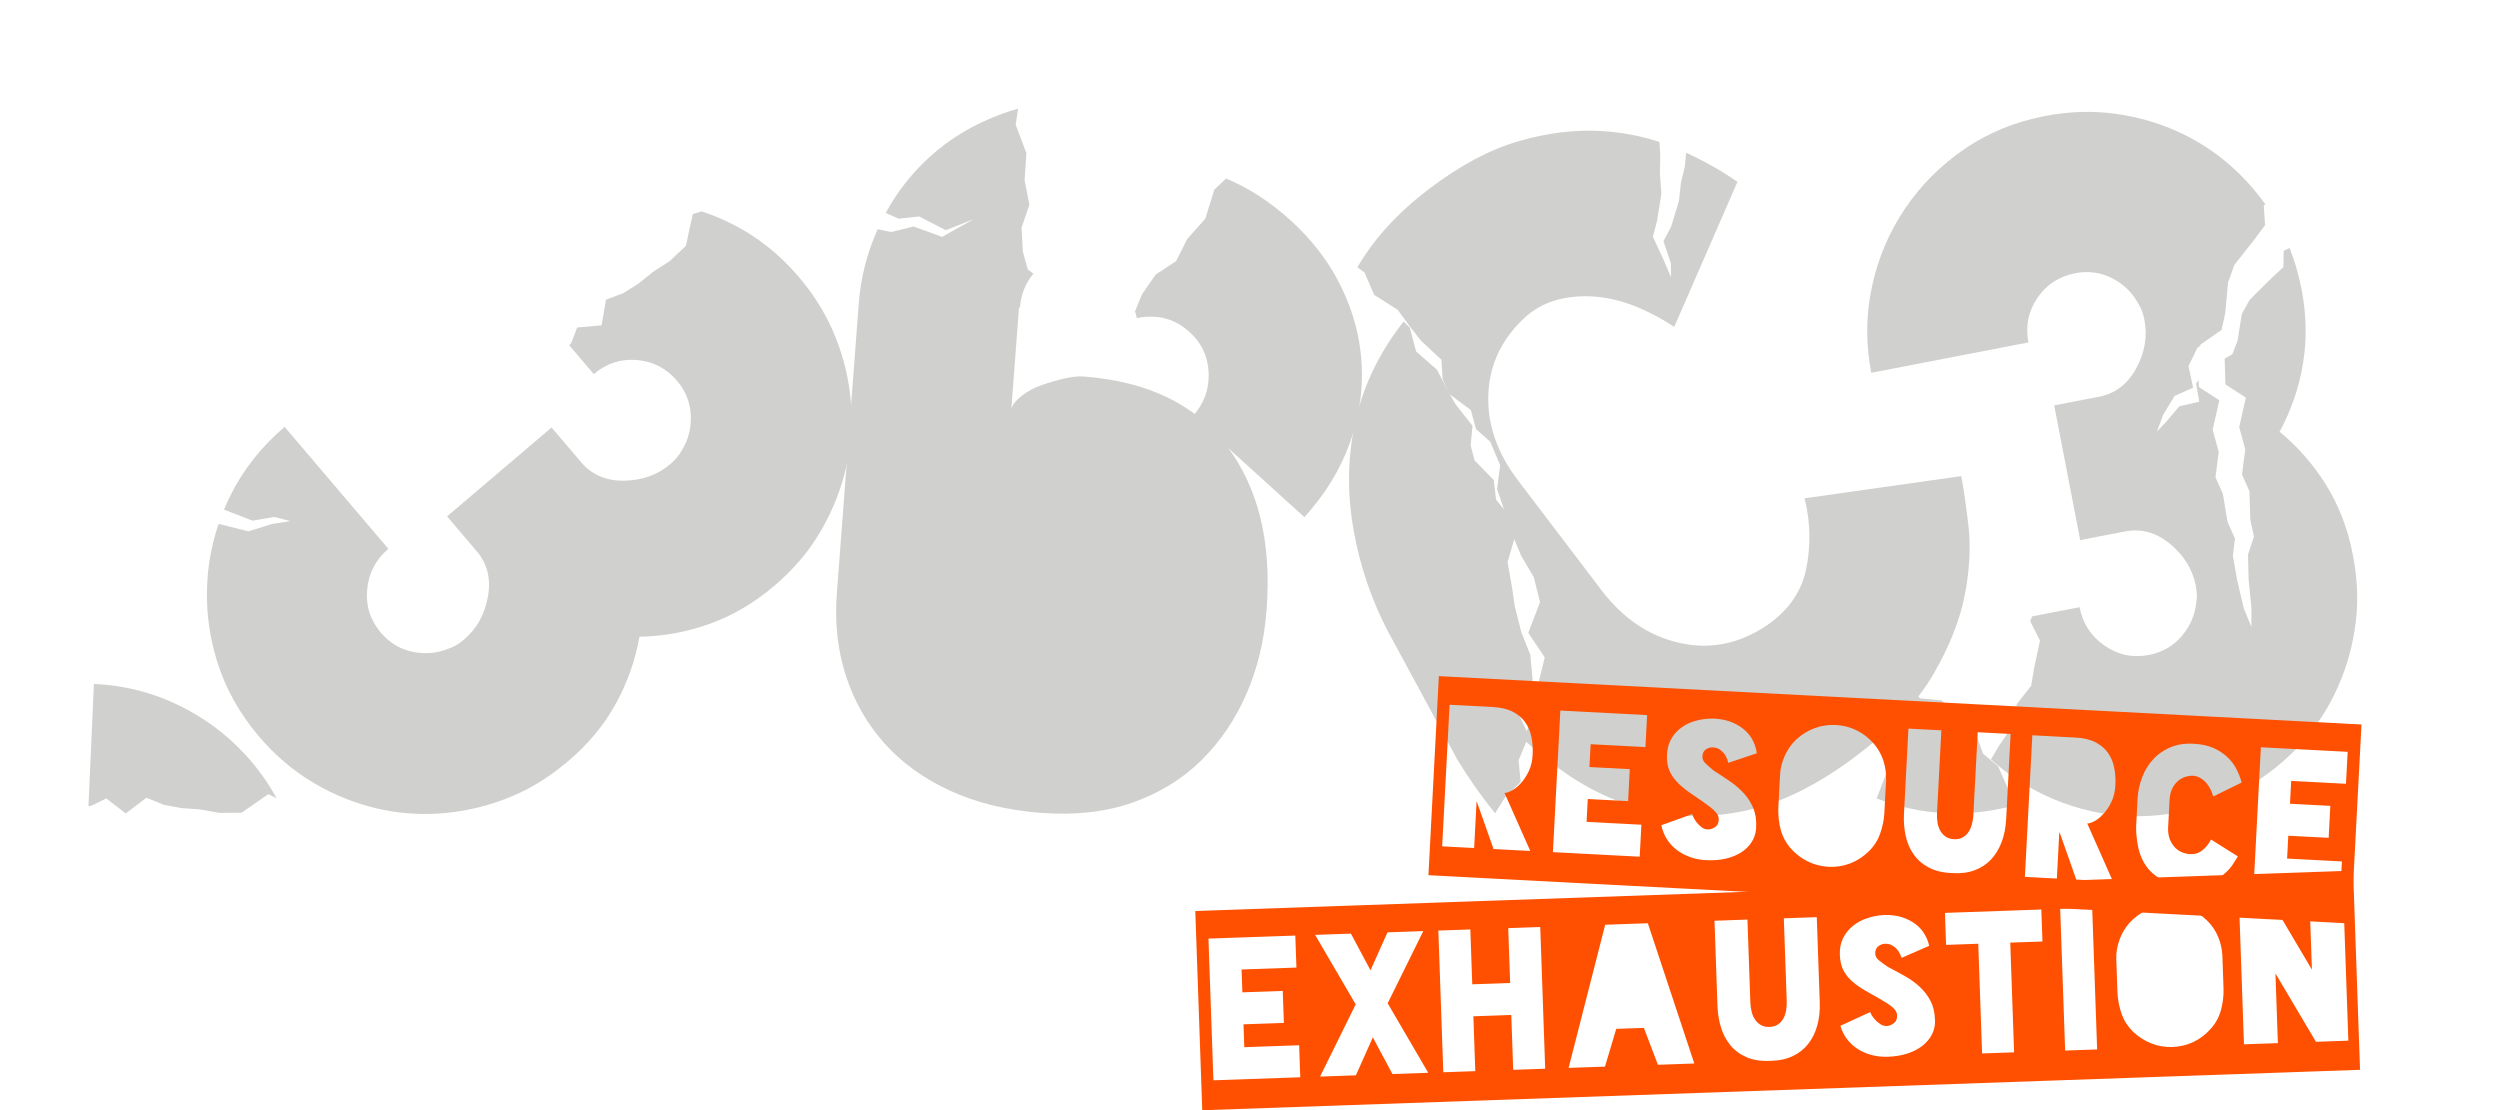
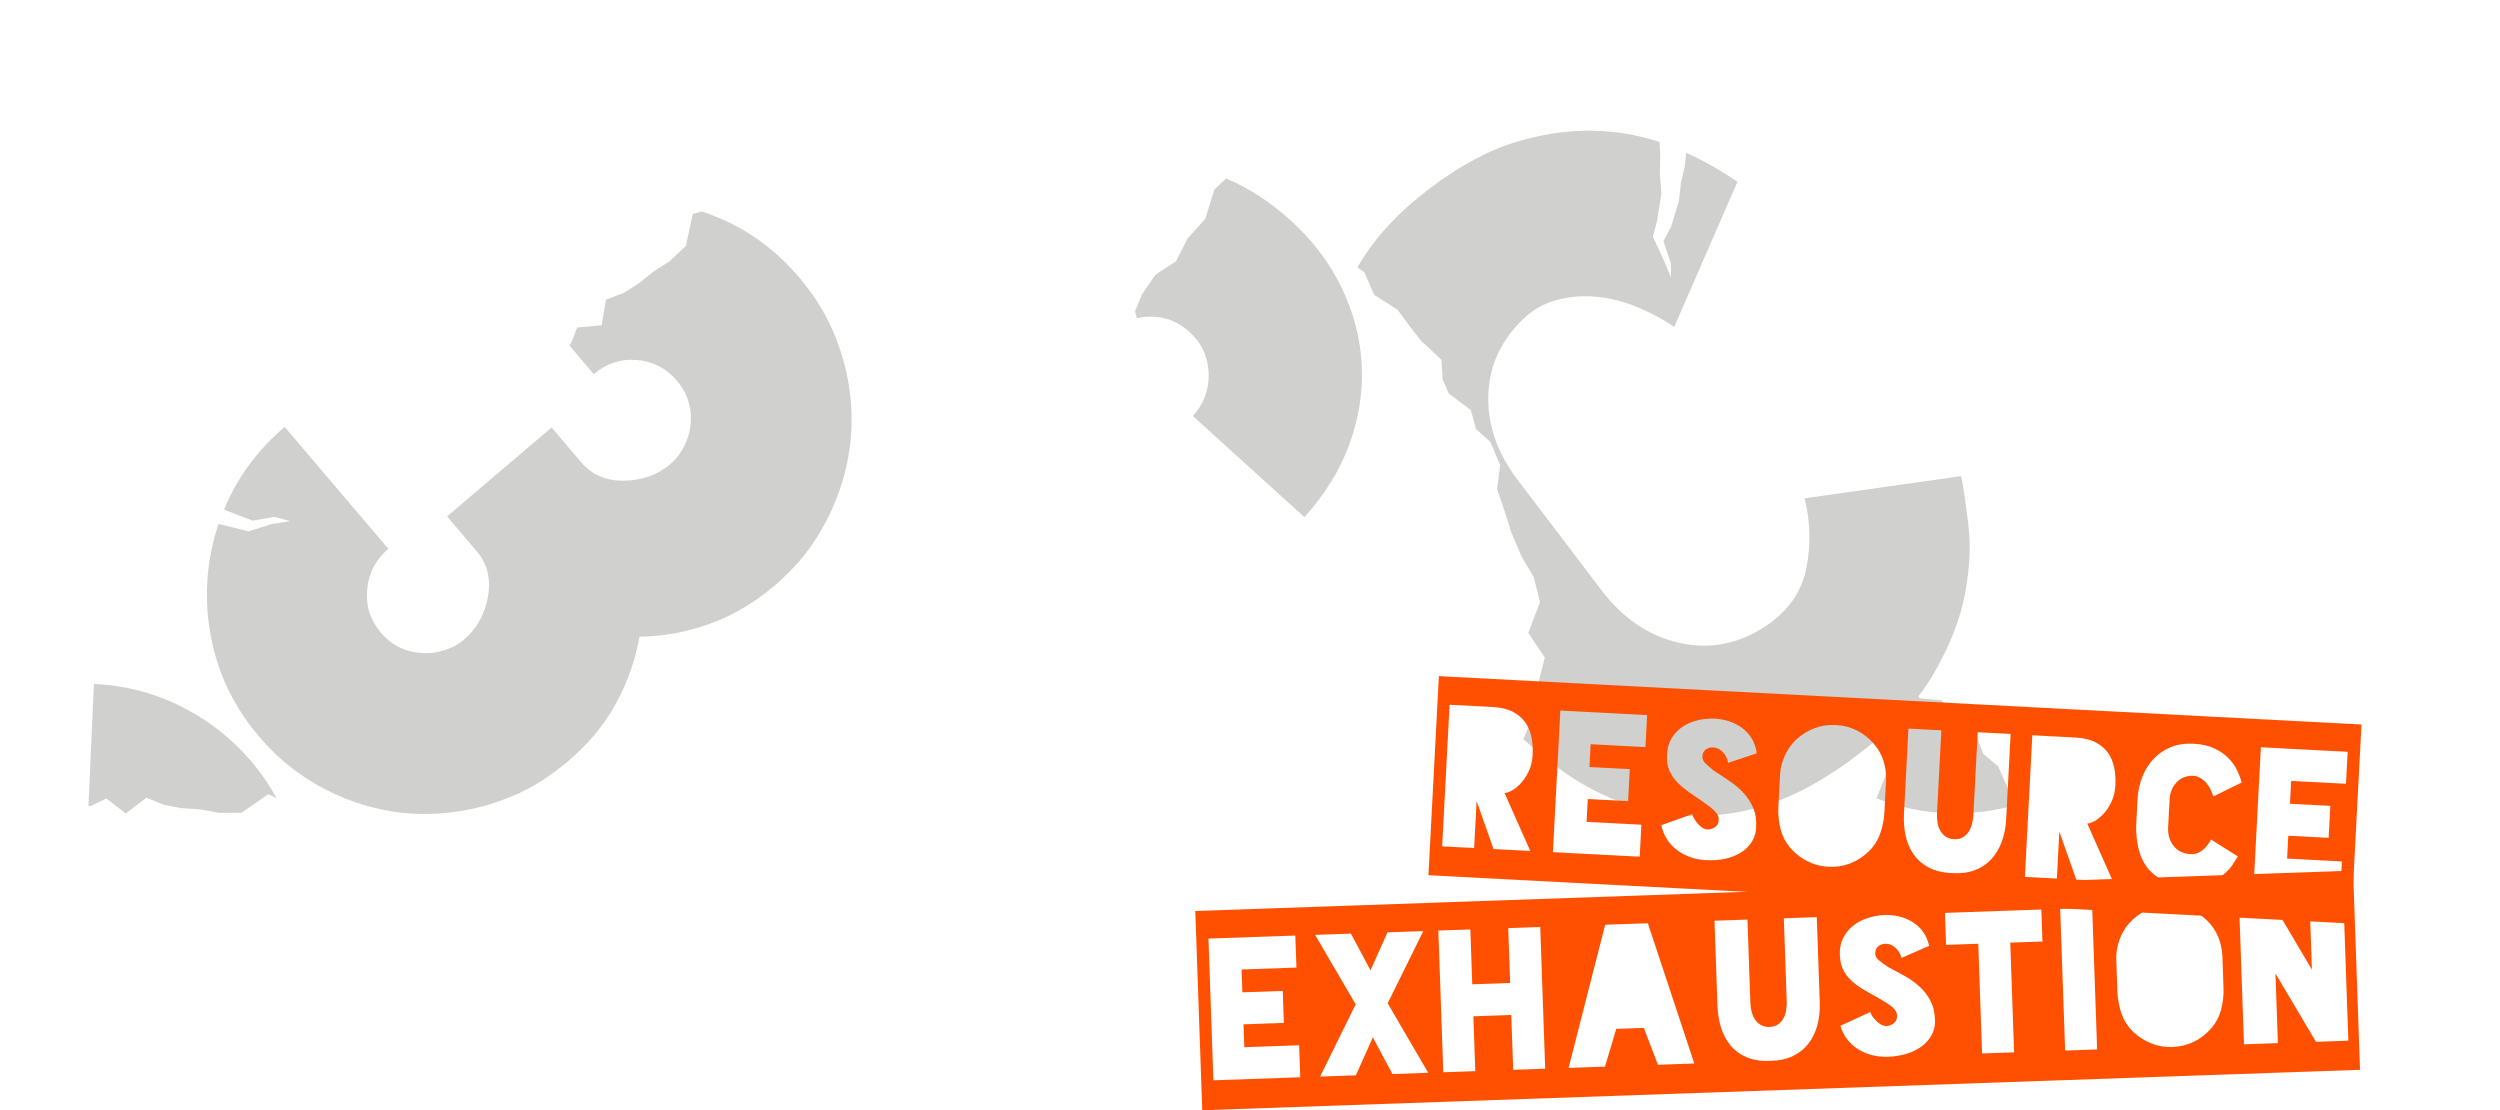
<svg xmlns="http://www.w3.org/2000/svg" xmlns:ns1="http://sodipodi.sourceforge.net/DTD/sodipodi-0.dtd" xmlns:ns2="http://www.inkscape.org/namespaces/inkscape" version="1.1" width="1311.842" height="582.586" viewBox="0 0 1311.842 582.586" id="svg114" ns1:docname="destruction.svg" ns2:version="0.92.4 (5da689c313, 2019-01-14)">
  <defs id="defs118" />
  <ns1:namedview pagecolor="#ffffff" bordercolor="#666666" borderopacity="1" objecttolerance="10" gridtolerance="10" guidetolerance="10" ns2:pageopacity="0" ns2:pageshadow="2" ns2:window-width="1920" ns2:window-height="1050" id="namedview116" showgrid="false" ns2:zoom="0.63424947" ns2:cx="726.66602" ns2:cy="238.07584" ns2:window-x="0" ns2:window-y="0" ns2:window-maximized="1" ns2:current-layer="svg114" />
  <path style="font-family:none;mix-blend-mode:normal;fill:#d0d0ce;fill-opacity:1;fill-rule:nonzero;stroke:none;stroke-width:1;stroke-linecap:butt;stroke-linejoin:miter;stroke-miterlimit:10;stroke-dasharray:none;stroke-dashoffset:0" ns2:connector-curvature="0" id="path6" d="m 49.279,358.893 c 15.651,0.698 30.336,4.357 44.055,10.975 13.719,6.618 25.589,15.406 35.61,26.364 6.331,6.923 11.735,14.469 16.213,22.641 l -4.367,-2.154 -14.036,9.754 -11.818,0.068 -9.943,-1.803 -9.978,-0.719 -9.05,-1.713 -9.127,-3.718 -10.855,8.271 -10.168,-7.888 -8.095,3.935 -1.298,0.054 z" />
  <path style="font-family:none;mix-blend-mode:normal;fill:#d0d0ce;fill-opacity:1;fill-rule:nonzero;stroke:none;stroke-width:1;stroke-linecap:butt;stroke-linejoin:miter;stroke-miterlimit:10;stroke-dasharray:none;stroke-dashoffset:0" ns2:connector-curvature="0" id="path12" d="m 677.218,115.629 c 11.605,10.525 20.559,22.359 26.864,35.503 6.305,13.143 9.796,26.66 10.474,40.55 0.678,13.89 -1.481,27.682 -6.477,41.377 -4.995,13.695 -12.868,26.468 -23.617,38.319 l -58.517,-53.073 c 5.822,-6.42 8.583,-13.929 8.281,-22.527 -0.302,-8.599 -3.662,-15.809 -10.082,-21.631 -6.42,-5.822 -13.923,-8.465 -22.51,-7.928 -1.749,0.109 -3.44,0.341 -5.075,0.694 l -0.968,-3.544 3.615,-8.856 7.232,-10.457 10.652,-6.976 5.942,-11.726 9.446,-10.625 4.713,-15.2 6.174,-5.876 c 11.913,4.987 23.197,12.312 33.852,21.976 z" />
-   <path style="font-family:none;mix-blend-mode:normal;fill:#d0d0ce;fill-opacity:1;fill-rule:nonzero;stroke:none;stroke-width:1;stroke-linecap:butt;stroke-linejoin:miter;stroke-miterlimit:10;stroke-dasharray:none;stroke-dashoffset:0" ns2:connector-curvature="0" id="path18" d="m 764.687,398.554 -36.64,-67.724 c -8.431,-16.283 -14.323,-33.655 -17.679,-52.116 -3.355,-18.461 -3.306,-36.584 0.146,-54.369 3.453,-17.786 10.78,-34.54 21.98,-50.264 1.292,-1.814 2.644,-3.595 4.056,-5.346 l 3.242,3.211 3.27,12.45 10.941,9.583 5.162,10.009 4.474,7.962 9.011,11.461 -0.926,10.361 2.049,7.812 10.08,10.329 1.167,10.285 6.362,7.711 3.235,12.905 -3.534,12.167 2.441,13.868 1.265,8.965 3.467,13.845 4.755,11.971 1.24,13.393 -8.578,14.996 6.56,14.105 -5.38,12.863 1.111,11.314 -8.381,8.366 -5.074,8.105 c -7.121,-8.817 -13.728,-18.222 -19.823,-28.218 z" />
  <path style="font-family:none;mix-blend-mode:normal;fill:#d0d0ce;fill-opacity:1;fill-rule:nonzero;stroke:none;stroke-width:1;stroke-linecap:butt;stroke-linejoin:miter;stroke-miterlimit:10;stroke-dasharray:none;stroke-dashoffset:0" ns2:connector-curvature="0" id="path24" d="m 1029.947,426.74 c -15.221,0.572 -30.297,-2.016 -45.23,-7.762 l 21.079,-54.777 1.543,2.241 11.433,1.064 10.607,10.272 7.018,6.18 4.202,11.543 7.874,6.617 5.797,13.04 3.731,7.177 c -9.017,2.573 -18.369,4.042 -28.054,4.406 z" />
-   <path style="font-family:none;mix-blend-mode:normal;fill:#d0d0ce;fill-opacity:1;fill-rule:nonzero;stroke:none;stroke-width:1;stroke-linecap:butt;stroke-linejoin:miter;stroke-miterlimit:10;stroke-dasharray:none;stroke-dashoffset:0" ns2:connector-curvature="0" id="path28" d="m 1234.588,290.927 c 2.402,12.437 2.947,24.044 1.634,34.822 -1.387,12.15 -4.569,23.799 -9.546,34.945 -4.976,11.146 -11.531,21.154 -19.663,30.024 -8.132,8.87 -17.546,16.375 -28.242,22.515 -10.696,6.14 -22.426,10.443 -35.191,12.909 -15.71,3.035 -30.924,2.918 -45.645,-0.349 -14.72,-3.267 -28.231,-9.06 -40.532,-17.378 -4.473,-3.025 -8.699,-6.334 -12.675,-9.926 l 4.112,-6.966 7.99,-11.823 1.442,-10.184 7.565,-9.678 1.526,-9.226 3.095,-14.437 -5.153,-10.261 1.084,-2.496 24.847,-4.8 c 1.644,8.509 5.996,15.222 13.057,20.139 7.061,4.917 14.846,6.553 23.355,4.91 6.873,-1.328 12.533,-4.543 16.979,-9.645 4.446,-5.103 7.051,-10.953 7.813,-17.55 0.539,-2.481 0.461,-5.521 -0.234,-9.121 -1.644,-8.509 -6.107,-15.795 -13.389,-21.857 -7.282,-6.062 -15.178,-8.272 -23.687,-6.628 l -23.564,4.552 -13.655,-70.693 23.564,-4.552 c 8.509,-1.644 15.014,-6.635 19.514,-14.973 4.5,-8.338 5.928,-16.762 4.285,-25.271 -0.632,-3.273 -1.692,-6.124 -3.18,-8.552 -3.165,-5.839 -7.761,-10.298 -13.787,-13.378 -6.027,-3.08 -12.477,-3.955 -19.35,-2.628 -8.509,1.644 -15.141,5.98 -19.894,13.009 -4.753,7.029 -6.308,14.798 -4.664,23.308 l -82.475,15.931 c -2.971,-15.382 -2.839,-30.515 0.397,-45.399 3.236,-14.884 9.013,-28.476 17.331,-40.777 8.318,-12.301 18.699,-22.709 31.143,-31.223 12.444,-8.515 26.521,-14.289 42.231,-17.324 12.764,-2.466 25.253,-2.841 37.466,-1.126 12.214,1.715 23.746,5.174 34.596,10.377 10.851,5.203 20.66,12.05 29.43,20.541 5.275,5.107 10.015,10.625 14.22,16.553 l -0.851,0.563 0.678,10.346 -6.374,8.538 -9.762,12.349 -3.28,9.189 -1.488,16.03 -1.911,8.831 -11.121,7.795 -0.081,0.547 -1.508,1.123 -4.648,9.548 2.404,11.356 -9.68,4.287 -6.016,9.906 -3.236,8.737 4.842,-5.074 6.819,-8.074 10.483,-2.455 -1.601,-9.524 1.309,-1.853 0.102,3.666 10.742,6.972 -3.493,15.421 3.177,11.743 -1.7,13.233 3.875,8.659 2.478,14.828 3.875,8.659 -1.1,9.154 2.28,12.837 3.473,14.729 3.974,9.654 0.01,-10.05 -1.483,-14.927 -0.29,-13.035 3.091,-9.351 -1.885,-8.857 -0.488,-15.025 -3.875,-8.659 1.7,-13.233 -3.177,-11.743 3.493,-15.421 -10.742,-6.972 -0.375,-13.52 3.996,-2.257 2.715,-6.999 2.291,-14.198 4.083,-7.358 10.565,-10.517 7.177,-6.706 0.125,-8.514 3.08,-1.455 c 2.717,6.738 4.832,14.017 6.342,21.837 2.592,13.419 2.817,26.446 0.674,39.081 -2.142,12.636 -6.224,24.458 -12.246,35.466 9.688,7.974 17.863,17.343 24.526,28.109 6.663,10.765 11.29,22.857 13.882,36.276 z" />
  <path style="font-family:none;mix-blend-mode:normal;fill:none;fill-rule:nonzero;stroke:#00bb31;stroke-width:6;stroke-linecap:butt;stroke-linejoin:miter;stroke-miterlimit:10;stroke-dasharray:none;stroke-dashoffset:0" ns2:connector-curvature="0" id="path32" d="" />
  <path style="font-family:none;mix-blend-mode:normal;fill:#d0d0ce;fill-opacity:1;fill-rule:nonzero;stroke:none;stroke-width:1;stroke-linecap:butt;stroke-linejoin:miter;stroke-miterlimit:10;stroke-dasharray:none;stroke-dashoffset:0" ns2:connector-curvature="0" id="path34" d="m 925.975,328.926 c 12.014,-7.881 19.279,-18.013 21.796,-30.397 2.517,-12.384 2.234,-24.732 -0.849,-37.045 l 82.223,-11.653 c 1.244,6.592 2.503,15.267 3.775,26.025 1.272,10.758 0.653,22.746 -1.858,35.963 -2.511,13.217 -7.968,27.104 -16.37,41.661 -8.402,14.557 -21.624,28.696 -39.665,42.418 l -0.398,0.303 c -20.164,15.336 -39.499,25.016 -58.006,29.041 -18.507,4.025 -36.158,3.943 -52.953,-0.244 -16.795,-4.187 -32.581,-11.864 -47.356,-23.032 -5.84,-4.414 -11.503,-9.111 -16.988,-14.09 l 3.768,-8.789 6.995,-9.554 -2.836,-11.009 3.339,-13.537 -8.65,-12.929 6.171,-16.136 -3.284,-13.043 -6.539,-11.098 -5.554,-13.147 -2.628,-8.664 -4.543,-13.328 1.622,-12.565 -5.18,-12.255 -7.472,-6.642 -2.734,-9.984 -11.548,-8.657 -3.226,-7.404 -0.677,-10.38 -10.666,-9.939 -5.644,-7.18 -6.639,-9.097 -12.284,-7.788 -5.144,-11.799 -3.697,-2.674 c 8.638,-14.928 21.055,-28.55 37.25,-40.868 l 0.398,-0.303 c 16.184,-12.309 31.828,-20.648 46.933,-25.016 15.104,-4.368 29.559,-6.149 43.365,-5.342 10.713,0.626 20.892,2.541 30.539,5.743 l 0.445,7.276 -0.201,9.373 0.786,10.386 -2.269,14.345 -2.187,8.346 5.758,12.454 3.735,8.801 -0.047,-7.252 -3.914,-11.68 4.031,-7.571 4.113,-13.571 1.058,-9.612 2.045,-8.598 0.659,-7.047 c 9.767,4.491 18.744,9.584 26.93,15.277 l -33.189,76.125 c -5.224,-3.565 -11.146,-6.809 -17.766,-9.731 -6.62,-2.922 -13.433,-4.86 -20.439,-5.813 -7.007,-0.953 -13.938,-0.706 -20.796,0.74 -6.857,1.446 -12.971,4.421 -18.34,8.924 -12.724,11.353 -19.449,24.948 -20.176,40.787 -0.727,15.839 4.459,31.054 15.557,45.646 l 43.889,57.706 c 11.098,14.592 24.544,23.735 40.335,27.429 15.792,3.694 30.857,0.926 45.195,-8.304 z" />
  <path style="font-family:none;mix-blend-mode:normal;fill:#aa0000;fill-rule:nonzero;stroke:none;stroke-width:1;stroke-linecap:butt;stroke-linejoin:miter;stroke-miterlimit:10;stroke-dasharray:none;stroke-dashoffset:0" ns2:connector-curvature="0" id="path36" d="m 870.762,74.49 14.012,5.649" />
  <path style="font-family:none;mix-blend-mode:normal;fill:none;fill-rule:nonzero;stroke:#00bb31;stroke-width:6;stroke-linecap:butt;stroke-linejoin:miter;stroke-miterlimit:10;stroke-dasharray:none;stroke-dashoffset:0" ns2:connector-curvature="0" id="path38" d="" />
  <path style="font-family:none;mix-blend-mode:normal;fill:#d0d0ce;fill-opacity:1;fill-rule:nonzero;stroke:none;stroke-width:1;stroke-linecap:butt;stroke-linejoin:miter;stroke-miterlimit:10;stroke-dasharray:none;stroke-dashoffset:0" ns2:connector-curvature="0" id="path40" d="m 298.374,399.203 c -9.649,8.207 -19.488,14.388 -29.519,18.543 -11.263,4.766 -22.97,7.722 -35.123,8.868 -12.153,1.147 -24.09,0.36 -35.812,-2.36 -11.722,-2.72 -22.886,-7.228 -33.491,-13.524 -10.606,-6.295 -20.12,-14.394 -28.542,-24.297 -10.366,-12.188 -17.745,-25.494 -22.137,-39.919 -4.392,-14.425 -5.99,-29.038 -4.795,-43.839 0.767,-9.494 2.682,-18.749 5.745,-27.766 l 15.694,3.909 12.17,-3.828 9.757,-1.547 -8.342,-2.195 -11.463,1.957 -14.991,-5.772 c 1.039,-2.493 2.168,-4.967 3.388,-7.422 6.777,-13.641 16.259,-25.644 28.447,-36.01 l 54.422,63.986 c -6.602,5.615 -10.308,12.705 -11.118,21.271 -0.81,8.566 1.592,16.149 7.207,22.751 4.535,5.332 10.117,8.68 16.747,10.043 6.629,1.363 13.004,0.755 19.124,-1.825 2.425,-0.75 5.034,-2.313 7.827,-4.688 6.602,-5.615 10.752,-13.083 12.451,-22.405 1.699,-9.322 -0.259,-17.283 -5.874,-23.885 l -15.549,-18.282 54.845,-46.648 15.549,18.282 c 5.615,6.602 13.159,9.812 22.633,9.632 9.473,-0.181 17.511,-3.079 24.113,-8.694 2.539,-2.16 4.5,-4.484 5.884,-6.974 3.529,-5.627 5.152,-11.821 4.871,-18.583 -0.281,-6.762 -2.69,-12.809 -7.225,-18.141 -5.615,-6.602 -12.651,-10.244 -21.109,-10.927 -8.458,-0.683 -15.987,1.783 -22.589,7.398 l -12.874,-15.136 0.913,-0.923 3.246,-8.396 12.817,-1.152 2.313,-13.45 9.215,-3.496 7.792,-4.911 7.795,-6.271 8.507,-5.453 8.606,-8.1 3.631,-16.702 4.665,-1.398 c 5.155,1.709 10.225,3.788 15.208,6.237 13.533,6.65 25.482,16.069 35.848,28.257 8.422,9.903 14.89,20.593 19.401,32.072 4.512,11.478 7.169,23.221 7.973,35.228 0.804,12.007 -0.335,23.915 -3.418,35.726 -3.082,11.811 -7.879,22.892 -14.39,33.244 -5.712,9.234 -13.265,17.846 -22.66,25.837 -10.41,8.854 -21.644,15.455 -33.7,19.802 -12.056,4.347 -24.358,6.605 -36.904,6.774 -2.18,12.357 -6.32,24.082 -12.418,35.177 -6.098,11.094 -14.353,21.069 -24.763,29.923 z" />
  <path style="font-family:none;mix-blend-mode:normal;fill:none;fill-rule:nonzero;stroke:#00bb31;stroke-width:6;stroke-linecap:butt;stroke-linejoin:miter;stroke-miterlimit:10;stroke-dasharray:none;stroke-dashoffset:0" ns2:connector-curvature="0" id="path44" d="" />
-   <path style="font-family:none;mix-blend-mode:normal;fill:#d0d0ce;fill-opacity:1;fill-rule:nonzero;stroke:none;stroke-width:1;stroke-linecap:butt;stroke-linejoin:miter;stroke-miterlimit:10;stroke-dasharray:none;stroke-dashoffset:0" ns2:connector-curvature="0" id="path46" d="m 664.608,320.149 c -1.206,15.954 -4.74,30.647 -10.603,44.076 -5.862,13.43 -13.76,25.034 -23.692,34.813 -9.932,9.779 -21.938,17.145 -36.018,22.098 -14.08,4.953 -30.094,6.751 -48.043,5.394 -17.949,-1.357 -33.868,-5.235 -47.759,-11.633 -13.891,-6.399 -25.38,-14.705 -34.47,-24.919 -9.089,-10.214 -15.803,-22.004 -20.141,-35.369 -4.338,-13.365 -5.929,-27.692 -4.774,-42.982 l 11.533,-152.565 c 1.007,-13.324 4.309,-26.257 9.906,-38.799 l 7.126,1.472 11.709,-2.887 14.984,5.435 16.711,-9.383 -14.766,5.888 -14.012,-7.183 -10.736,1.14 -6.808,-3.005 c 5.979,-10.982 13.564,-20.687 22.755,-29.116 10.776,-9.883 23.555,-17.524 38.337,-22.925 2.746,-1.003 5.542,-1.891 8.386,-2.662 l -1.265,8.429 5.614,14.891 -0.931,14.186 2.511,12.903 -4.124,12.047 0.714,12.694 2.584,9.21 2.94,2.203 c -4.195,5.014 -6.552,10.962 -7.073,17.844 l -0.499,-0.038 -3.995,52.849 c 0.841,-2.276 2.768,-4.554 5.782,-6.834 3.014,-2.279 6.495,-4.105 10.443,-5.478 3.948,-1.373 7.877,-2.497 11.788,-3.371 3.91,-0.874 7.195,-1.211 9.854,-1.01 33.903,2.563 59.05,14.827 75.441,36.791 16.391,21.965 23.267,50.397 20.629,85.298 z" />
-   <path style="font-family:none;mix-blend-mode:normal;fill:#aa0000;fill-rule:nonzero;stroke:none;stroke-width:1;stroke-linecap:butt;stroke-linejoin:miter;stroke-miterlimit:10;stroke-dasharray:none;stroke-dashoffset:0" ns2:connector-curvature="0" id="path104" d="m 460.547,120.263 4.207,-8.524" />
-   <path style="font-family:none;mix-blend-mode:normal;fill:none;fill-rule:nonzero;stroke:#00bb31;stroke-width:6;stroke-linecap:butt;stroke-linejoin:miter;stroke-miterlimit:10;stroke-dasharray:none;stroke-dashoffset:0" ns2:connector-curvature="0" id="path106" d="" />
  <path style="font-family:none;mix-blend-mode:normal;fill:#fe5000;fill-rule:nonzero;stroke:none;stroke-width:1;stroke-linecap:butt;stroke-linejoin:miter;stroke-miterlimit:10;stroke-dasharray:none;stroke-dashoffset:0;fill-opacity:1" ns2:connector-curvature="0" id="path110" d="m 680.285,507.715 -0.586,-16.79 -45.572,1.591 2.597,74.355 45.572,-1.591 -0.586,-16.79 -28.782,1.005 -0.419,-11.993 21.187,-0.74 -0.586,-16.79 -21.187,0.74 -0.419,-11.993 z m -49.417,74.87 -3.65,-104.536 607.53,-21.215 3.651,104.536 z m 115.99,-94.005 -18.789,0.656 -8.91,19.923 -10.278,-19.253 -18.789,0.656 21.286,36.479 -18.69,37.875 18.789,-0.656 8.91,-19.923 10.278,19.253 18.789,-0.656 -21.286,-36.479 z m 44.573,-1.557 1.005,28.782 -19.888,0.695 -1.005,-28.782 -16.79,0.586 2.597,74.355 16.79,-0.586 -1.005,-28.782 19.888,-0.695 1.005,28.782 16.79,-0.586 -2.596,-74.355 z m 71.17,52.348 7.38,19.354 19.088,-0.667 -24.383,-73.594 -22.386,0.782 -19.19,75.115 19.088,-0.667 5.912,-19.818 z m 90.728,-58.102 -17.29,0.604 1.518,43.474 c 0.063,1.799 -0.061,3.504 -0.372,5.116 -0.311,1.612 -0.828,3.031 -1.552,4.257 -0.724,1.226 -1.674,2.21 -2.849,2.951 -1.175,0.741 -2.595,1.141 -4.261,1.199 -1.666,0.058 -3.11,-0.242 -4.334,-0.899 -1.224,-0.658 -2.256,-1.572 -3.098,-2.744 -0.841,-1.171 -1.473,-2.55 -1.896,-4.136 -0.422,-1.586 -0.665,-3.279 -0.728,-5.078 l -1.518,-43.474 -17.29,0.604 1.563,44.773 c 0.137,3.931 0.752,7.678 1.843,11.243 1.092,3.564 2.752,6.691 4.98,9.382 2.229,2.691 5.07,4.776 8.524,6.256 3.454,1.48 7.611,2.102 12.473,1.866 l 0.1,-0.003 c 4.4,-0.087 8.24,-0.905 11.521,-2.454 3.281,-1.549 5.992,-3.678 8.132,-6.388 2.14,-2.71 3.729,-5.917 4.767,-9.622 1.038,-3.705 1.48,-7.756 1.327,-12.154 z m 62.011,53.669 c -0.133,-3.798 -0.913,-7.056 -2.343,-9.774 -1.429,-2.718 -3.281,-5.139 -5.557,-7.26 -2.276,-2.122 -4.859,-4 -7.751,-5.633 -2.892,-1.633 -5.901,-3.263 -9.026,-4.888 -2.255,-1.522 -3.915,-2.748 -4.981,-3.678 -1.067,-0.93 -1.622,-2.028 -1.666,-3.294 -0.058,-1.666 0.448,-2.934 1.518,-3.805 1.07,-0.871 2.272,-1.33 3.604,-1.377 1.266,-0.044 2.391,0.183 3.376,0.683 0.985,0.499 1.84,1.12 2.567,1.862 0.726,0.742 1.305,1.555 1.736,2.441 0.431,0.885 0.759,1.691 0.985,2.417 l 14.489,-6.309 c -0.403,-1.987 -1.173,-3.978 -2.31,-5.973 -1.137,-1.995 -2.683,-3.759 -4.638,-5.291 -1.955,-1.533 -4.332,-2.767 -7.133,-3.703 -2.801,-0.936 -6.034,-1.34 -9.698,-1.212 -3.062,0.174 -6.011,0.744 -8.846,1.71 -2.835,0.966 -5.322,2.32 -7.463,4.063 -2.14,1.742 -3.834,3.869 -5.08,6.381 -1.246,2.512 -1.813,5.4 -1.699,8.665 0.123,3.531 0.842,6.441 2.156,8.73 1.314,2.289 3.086,4.328 5.317,6.118 2.231,1.79 4.824,3.484 7.782,5.082 2.958,1.598 6.175,3.47 9.652,5.617 1.57,1.012 2.788,1.987 3.654,2.924 0.867,0.937 1.353,1.971 1.459,3.101 0.132,1.863 -0.337,3.247 -1.406,4.152 -1.069,0.905 -2.168,1.443 -3.296,1.616 -1.326,0.246 -2.585,0.007 -3.777,-0.719 -1.193,-0.725 -2.206,-1.557 -3.039,-2.495 -0.833,-0.938 -1.482,-1.833 -1.945,-2.684 -0.463,-0.851 -0.629,-1.312 -0.499,-1.383 l -15.756,7.254 c 0.759,2.642 1.925,4.986 3.498,7.032 1.572,2.046 3.45,3.765 5.633,5.157 2.183,1.391 4.605,2.441 7.264,3.148 2.66,0.708 5.489,1.009 8.487,0.904 3.864,-0.135 7.313,-0.706 10.347,-1.712 3.033,-1.006 5.605,-2.33 7.716,-3.972 2.111,-1.641 3.746,-3.533 4.905,-5.675 1.159,-2.142 1.764,-4.414 1.813,-6.817 z m 55.821,-57.683 -50.569,1.766 0.586,16.79 16.89,-0.59 2.01,57.565 16.79,-0.586 -2.01,-57.565 16.89,-0.59 z m 29.28,73.423 -2.596,-74.355 -16.79,0.586 2.597,74.355 z m 65.719,-49.324 c -0.185,-3.396 -0.933,-6.671 -2.244,-9.828 -1.311,-3.156 -3.21,-5.958 -5.697,-8.406 -2.832,-2.77 -6.023,-4.859 -9.575,-6.27 -3.551,-1.41 -7.293,-2.047 -11.223,-1.909 l -0.1,0.003 c -3.931,0.137 -7.602,1.033 -11.013,2.686 -3.411,1.653 -6.466,3.961 -9.164,6.924 -2.244,2.613 -3.941,5.591 -5.091,8.933 -1.151,3.342 -1.67,6.612 -1.559,9.81 l 0.607,17.389 c 0.206,3.995 0.921,7.739 2.143,11.232 1.223,3.493 3.182,6.593 5.878,9.301 2.898,2.767 6.123,4.856 9.675,6.266 3.551,1.41 7.259,2.048 11.123,1.913 l 0.1,-0.003 c 3.931,-0.137 7.619,-1.033 11.063,-2.688 3.444,-1.655 6.481,-3.995 9.111,-7.022 2.567,-2.891 4.336,-6.205 5.306,-9.941 0.97,-3.736 1.393,-7.403 1.267,-11.001 z m 45.715,-29.013 1.274,36.478 -21.162,-35.783 -17.09,0.597 2.597,74.355 17.789,-0.621 -1.277,-36.578 21.265,35.88 16.99,-0.593 -2.596,-74.355 z" />
  <path style="font-family:none;mix-blend-mode:normal;fill:#fe5000;fill-rule:nonzero;stroke:none;stroke-width:1;stroke-linecap:butt;stroke-linejoin:miter;stroke-miterlimit:10;stroke-dasharray:none;stroke-dashoffset:0;fill-opacity:1" ns2:connector-curvature="0" id="path108" d="m 802.992,446.531 -13.525,-30.45 c 0.866,0.045 2.087,-0.341 3.666,-1.16 1.578,-0.819 3.163,-2.071 4.753,-3.756 1.59,-1.686 3.003,-3.798 4.237,-6.337 1.235,-2.539 1.939,-5.473 2.114,-8.801 0.168,-3.196 -0.039,-6.261 -0.62,-9.195 -0.581,-2.934 -1.663,-5.528 -3.247,-7.781 -1.584,-2.253 -3.757,-4.102 -6.519,-5.549 -2.761,-1.446 -6.272,-2.281 -10.533,-2.505 l -22.669,-1.188 -3.894,74.298 16.777,0.879 1.267,-24.167 0.2,0.011 8.72,24.69 z m -53.439,12.721 5.474,-104.457 484.136,25.372 -5.474,104.457 z m 113.875,-67.232 0.879,-16.777 -45.538,-2.387 -3.894,74.298 45.538,2.387 0.879,-16.777 -28.761,-1.507 0.628,-11.984 21.171,1.11 0.879,-16.777 -21.171,-1.11 0.628,-11.984 z m 58.082,41.997 c 0.199,-3.795 -0.295,-7.109 -1.482,-9.941 -1.187,-2.833 -2.821,-5.405 -4.903,-7.717 -2.082,-2.312 -4.492,-4.408 -7.231,-6.287 -2.739,-1.879 -5.594,-3.765 -8.566,-5.656 -2.113,-1.713 -3.661,-3.079 -4.642,-4.099 -0.981,-1.019 -1.439,-2.162 -1.373,-3.427 0.087,-1.664 0.702,-2.884 1.844,-3.659 1.142,-0.775 2.379,-1.127 3.711,-1.057 1.265,0.066 2.366,0.391 3.304,0.974 0.937,0.583 1.736,1.276 2.394,2.078 0.659,0.802 1.165,1.663 1.517,2.583 0.352,0.92 0.609,1.751 0.771,2.494 l 14.983,-5.023 c -0.228,-2.015 -0.822,-4.065 -1.78,-6.152 -0.959,-2.086 -2.345,-3.978 -4.159,-5.675 -1.814,-1.697 -4.075,-3.134 -6.784,-4.311 -2.709,-1.177 -5.894,-1.861 -9.556,-2.053 -3.066,-0.094 -6.053,0.217 -8.961,0.932 -2.908,0.715 -5.504,1.848 -7.788,3.397 -2.284,1.549 -4.157,3.521 -5.617,5.914 -1.461,2.393 -2.276,5.221 -2.447,8.484 -0.185,3.528 0.277,6.49 1.387,8.885 1.109,2.395 2.697,4.581 4.763,6.558 2.066,1.978 4.503,3.891 7.31,5.74 2.807,1.849 5.849,3.995 9.126,6.436 1.475,1.145 2.604,2.223 3.385,3.232 0.782,1.009 1.176,2.081 1.183,3.216 -0.031,1.868 -0.619,3.205 -1.762,4.013 -1.144,0.808 -2.285,1.249 -3.424,1.323 -1.342,0.13 -2.575,-0.218 -3.7,-1.045 -1.125,-0.827 -2.062,-1.744 -2.81,-2.751 -0.748,-1.007 -1.316,-1.955 -1.704,-2.843 -0.387,-0.888 -0.513,-1.362 -0.376,-1.422 l -16.329,5.853 c 0.526,2.698 1.483,5.135 2.871,7.31 1.388,2.176 3.109,4.052 5.162,5.628 2.054,1.576 4.374,2.833 6.962,3.77 2.588,0.937 5.38,1.484 8.376,1.641 3.861,0.202 7.347,-0.066 10.456,-0.804 3.11,-0.738 5.787,-1.833 8.033,-3.284 2.246,-1.451 4.039,-3.193 5.381,-5.226 1.342,-2.033 2.142,-4.244 2.401,-6.633 z m 68.19,-24.765 c 0.111,-3.399 -0.348,-6.727 -1.379,-9.986 -1.031,-3.258 -2.678,-6.215 -4.942,-8.871 -2.58,-3.006 -5.577,-5.366 -8.992,-7.08 -3.415,-1.714 -7.086,-2.675 -11.014,-2.88 l -0.1,-0.005 c -3.928,-0.206 -7.663,0.366 -11.205,1.716 -3.542,1.35 -6.786,3.383 -9.733,6.099 -2.463,2.408 -4.413,5.226 -5.851,8.455 -1.438,3.229 -2.24,6.442 -2.408,9.637 l -0.911,17.376 c -0.143,3.998 0.243,7.79 1.156,11.376 0.914,3.586 2.595,6.845 5.045,9.777 2.646,3.009 5.677,5.371 9.092,7.086 3.415,1.714 7.053,2.673 10.915,2.875 l 0.1,0.005 c 3.928,0.206 7.68,-0.365 11.255,-1.713 3.575,-1.348 6.805,-3.415 9.688,-6.201 2.809,-2.657 4.86,-5.804 6.152,-9.441 1.292,-3.637 2.032,-7.254 2.221,-10.849 z m 65.351,-24.113 -17.276,-0.905 -2.277,43.44 c -0.094,1.798 -0.366,3.486 -0.816,5.064 -0.45,1.579 -1.089,2.947 -1.917,4.105 -0.829,1.158 -1.86,2.055 -3.095,2.692 -1.235,0.636 -2.685,0.911 -4.349,0.824 -1.664,-0.087 -3.077,-0.512 -4.239,-1.274 -1.162,-0.762 -2.111,-1.763 -2.847,-3.003 -0.736,-1.24 -1.245,-2.669 -1.528,-4.286 -0.282,-1.617 -0.377,-3.324 -0.282,-5.122 l 2.277,-43.44 -17.276,-0.905 -2.345,44.739 c -0.206,3.928 0.08,7.715 0.857,11.36 0.777,3.646 2.158,6.906 4.144,9.78 1.986,2.875 4.634,5.2 7.946,6.975 3.312,1.776 7.399,2.758 12.263,2.946 l 0.1,0.005 c 4.391,0.297 8.288,-0.183 11.691,-1.44 3.404,-1.257 6.29,-3.142 8.658,-5.655 2.368,-2.513 4.231,-5.57 5.588,-9.17 1.357,-3.601 2.151,-7.598 2.381,-11.992 z m 53.722,77.418 -13.525,-30.45 c 0.865,0.045 2.087,-0.341 3.666,-1.16 1.578,-0.819 3.163,-2.071 4.753,-3.756 1.59,-1.686 3.003,-3.798 4.237,-6.337 1.234,-2.539 1.939,-5.473 2.114,-8.801 0.168,-3.196 -0.039,-6.261 -0.62,-9.195 -0.581,-2.934 -1.663,-5.528 -3.247,-7.781 -1.584,-2.253 -3.757,-4.102 -6.519,-5.549 -2.761,-1.446 -6.272,-2.281 -10.533,-2.505 l -22.669,-1.188 -3.894,74.298 16.777,0.879 1.267,-24.167 0.2,0.011 8.72,24.69 z m 39.511,-14.452 c -3.381,-0.444 -6.039,-1.969 -7.972,-4.573 -1.933,-2.605 -2.804,-5.738 -2.612,-9.4 l 0.759,-14.48 c 0.192,-3.662 1.367,-6.654 3.525,-8.978 2.158,-2.324 4.941,-3.53 8.351,-3.618 1.402,0.007 2.719,0.343 3.953,1.008 1.234,0.665 2.323,1.524 3.27,2.575 0.946,1.051 1.736,2.227 2.369,3.529 0.633,1.302 1.117,2.562 1.454,3.781 l 14.904,-7.33 c -0.614,-2.302 -1.51,-4.619 -2.69,-6.95 -1.18,-2.332 -2.771,-4.451 -4.774,-6.359 -2.003,-1.907 -4.439,-3.504 -7.309,-4.789 -2.87,-1.285 -6.336,-2.034 -10.397,-2.247 l -0.1,-0.005 c -4.594,-0.241 -8.666,0.397 -12.217,1.913 -3.551,1.516 -6.548,3.612 -8.991,6.288 -2.443,2.676 -4.341,5.764 -5.693,9.265 -1.352,3.501 -2.157,7.08 -2.415,10.738 l -0.806,15.379 c 0,3.872 0.402,7.615 1.214,11.229 0.812,3.614 2.229,6.826 4.252,9.636 2.022,2.81 4.706,5.103 8.051,6.881 3.345,1.777 7.547,2.799 12.607,3.064 l 0.1,0.005 c 4.527,0.237 8.373,-0.212 11.536,-1.348 3.164,-1.136 5.791,-2.55 7.883,-4.243 2.091,-1.693 3.735,-3.443 4.931,-5.249 1.196,-1.807 2.125,-3.293 2.787,-4.46 l -14.056,-8.848 c -1.121,2.278 -2.673,4.199 -4.658,5.764 -1.985,1.565 -4.403,2.173 -7.255,1.823 z m 82.74,-36.82 0.879,-16.777 -45.538,-2.387 -3.894,74.298 45.538,2.387 0.879,-16.777 -28.761,-1.507 0.628,-11.984 21.171,1.11 0.879,-16.777 -21.171,-1.11 0.628,-11.984 z" />
</svg>